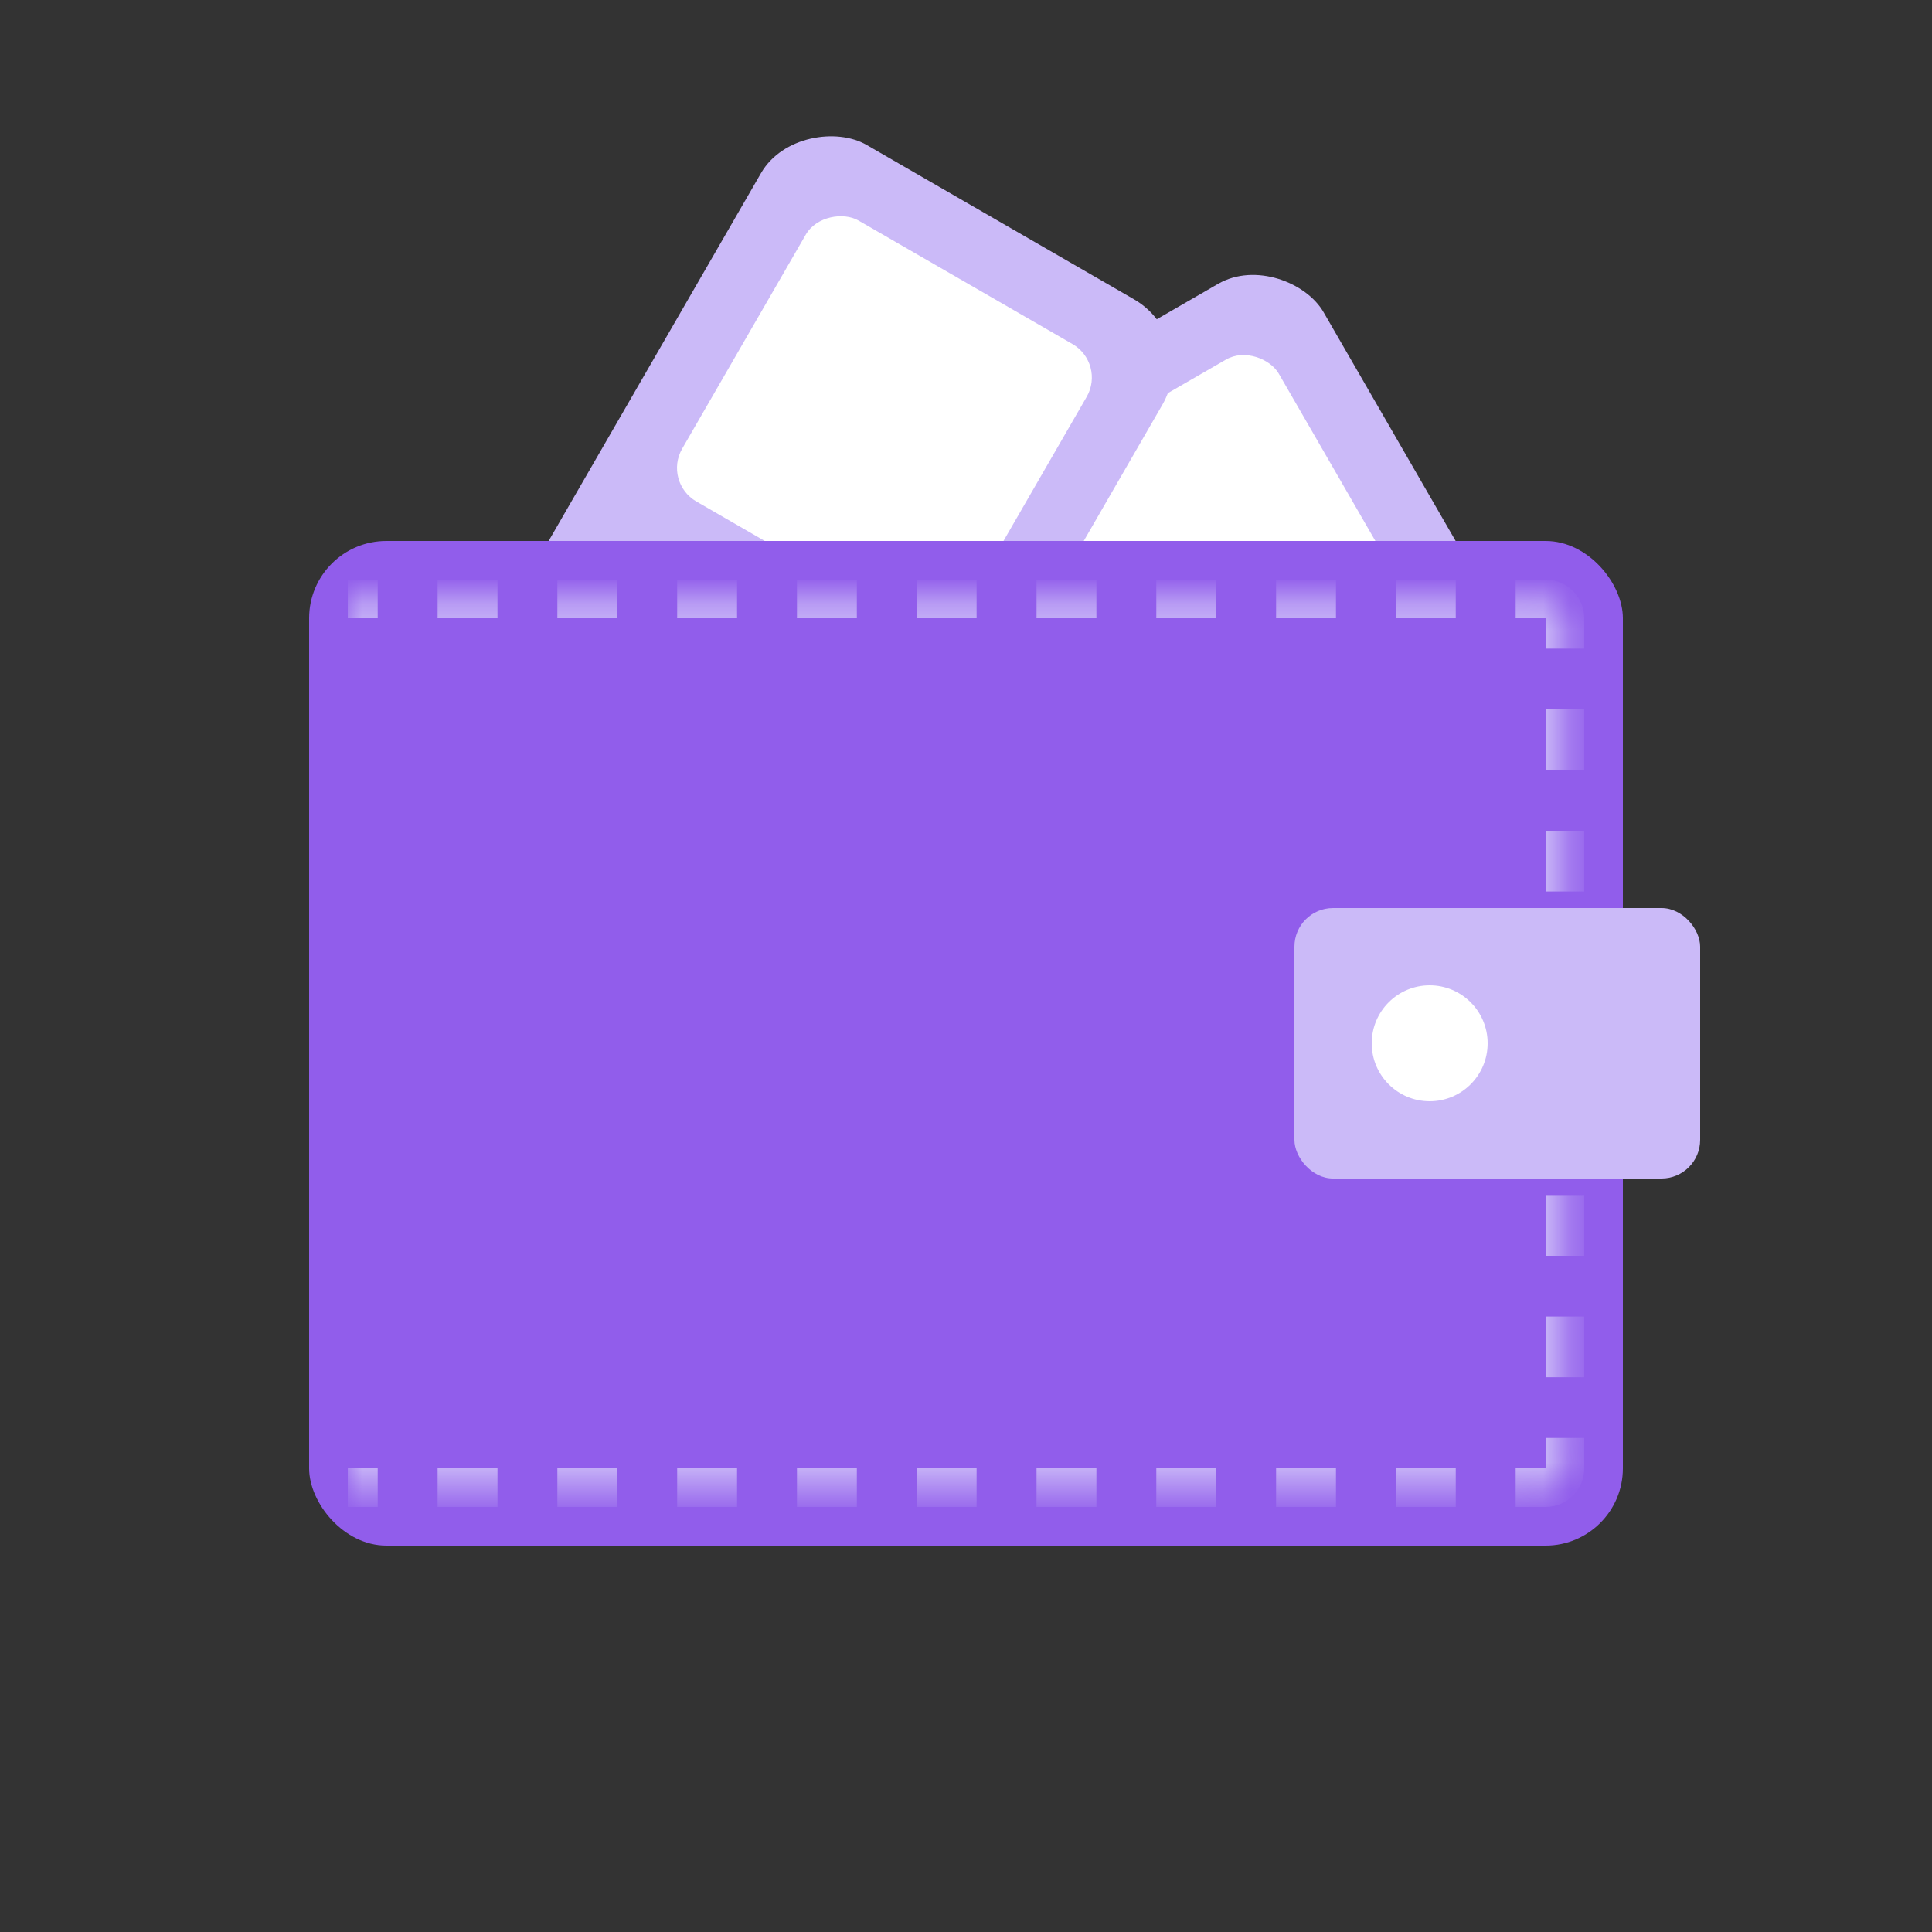
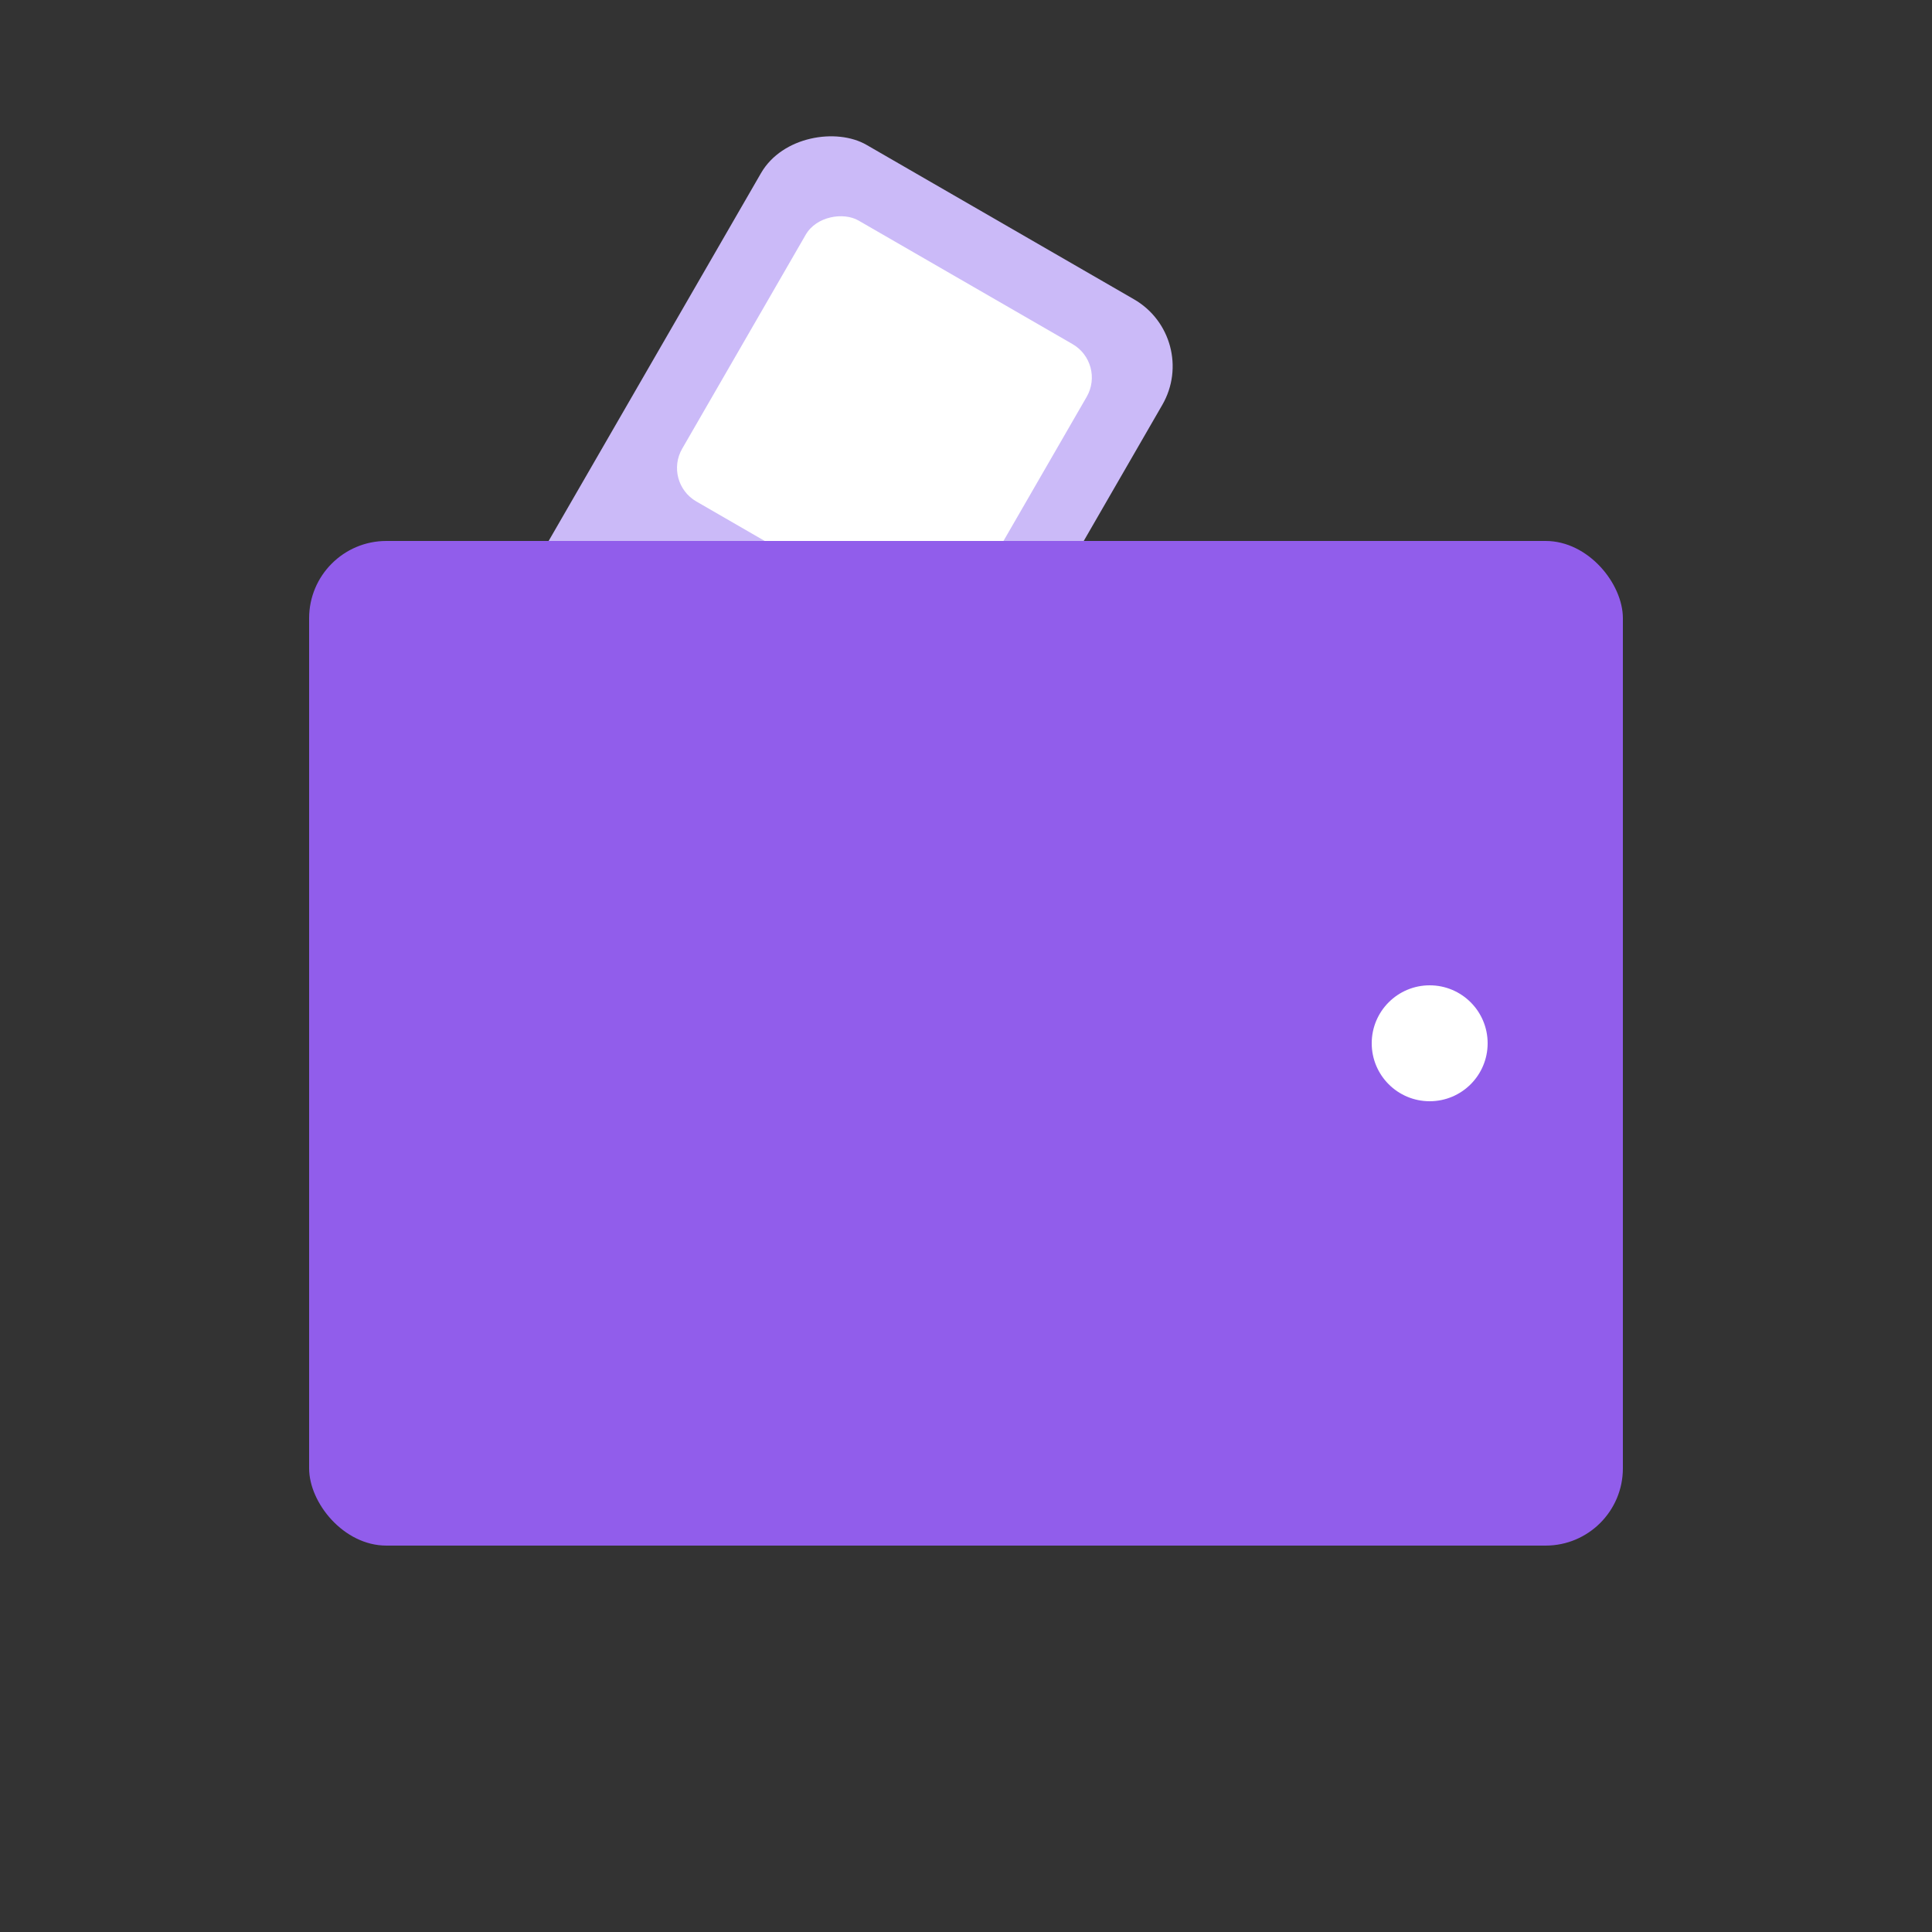
<svg xmlns="http://www.w3.org/2000/svg" width="72" height="72" viewBox="0 0 72 72" fill="none">
  <rect x="0" y="0" width="72" height="72" fill="#333333" stroke="none" />
-   <rect x="22.46" y="23.82" width="29.359" height="17.27" rx="2.88" transform="rotate(-30 22.46 23.82)" fill="#CBBAF8" />
-   <rect x="36.468" y="18.724" width="12.089" height="12.089" rx="1.44" transform="rotate(-30 36.468 18.724)" fill="white" />
  <rect x="15.12" y="29.385" width="29.359" height="17.27" rx="2.88" transform="rotate(-60 15.12 29.385)" fill="#CBBAF8" />
  <rect x="24.703" y="17.968" width="12.089" height="12.089" rx="1.44" transform="rotate(-60 24.703 17.968)" fill="white" />
  <rect x="11.52" y="20.16" width="48.96" height="37.44" rx="2.88" fill="#915DEB" />
  <mask id="path-6-inside-1_10488_26234" fill="white">
    <path d="M12.96 22.32H57.6C57.998 22.32 58.32 22.642 58.32 23.04V54.72C58.32 55.118 57.998 55.44 57.6 55.44H12.96V22.32Z" />
  </mask>
-   <path d="M57.6 54.72V53.589H59.04V54.72C59.04 55.516 58.395 56.16 57.6 56.16H56.484V54.72H57.6ZM14.076 54.72V56.16H12.96V54.72H14.076ZM18.54 54.72V56.16H16.308V54.72H18.54ZM23.004 54.72V56.16H20.771V54.72H23.004ZM27.468 54.72V56.16H25.236V54.72H27.468ZM31.932 54.72V56.16H29.7V54.72H31.932ZM36.395 54.72V56.16H34.164V54.72H36.395ZM40.86 54.72V56.16H38.628V54.72H40.86ZM45.324 54.72V56.16H43.092V54.72H45.324ZM49.788 54.72V56.16H47.556V54.72H49.788ZM54.252 54.72V56.16H52.02V54.72H54.252ZM59.04 49.063V51.326H57.6V49.063H59.04ZM59.04 44.537V46.8H57.6V44.537H59.04ZM59.04 40.011V42.274H57.6V40.011H59.04ZM59.04 35.486V37.749H57.6V35.486H59.04ZM59.04 30.96V33.223H57.6V30.96H59.04ZM59.04 26.434V28.697H57.6V26.434H59.04ZM59.04 24.172H57.6V23.04H56.484V21.6H57.6C58.395 21.6 59.04 22.245 59.04 23.04V24.172ZM14.076 21.6V23.04H12.96V21.6H14.076ZM18.54 21.6V23.04H16.308V21.6H18.54ZM23.004 21.6V23.04H20.771V21.6H23.004ZM27.468 21.6V23.04H25.236V21.6H27.468ZM31.932 21.6V23.04H29.7V21.6H31.932ZM36.395 21.6V23.04H34.164V21.6H36.395ZM40.86 21.6V23.04H38.628V21.6H40.86ZM45.324 21.6V23.04H43.092V21.6H45.324ZM49.788 21.6V23.04H47.556V21.6H49.788ZM54.252 21.6V23.04H52.02V21.6H54.252Z" fill="#CBBAF8" mask="url(#path-6-inside-1_10488_26234)" />
-   <rect x="48.24" y="33.84" width="15.12" height="10.08" rx="1.44" fill="#CBBAF8" />
  <circle cx="53.28" cy="38.88" r="2.16" fill="white" />
</svg>